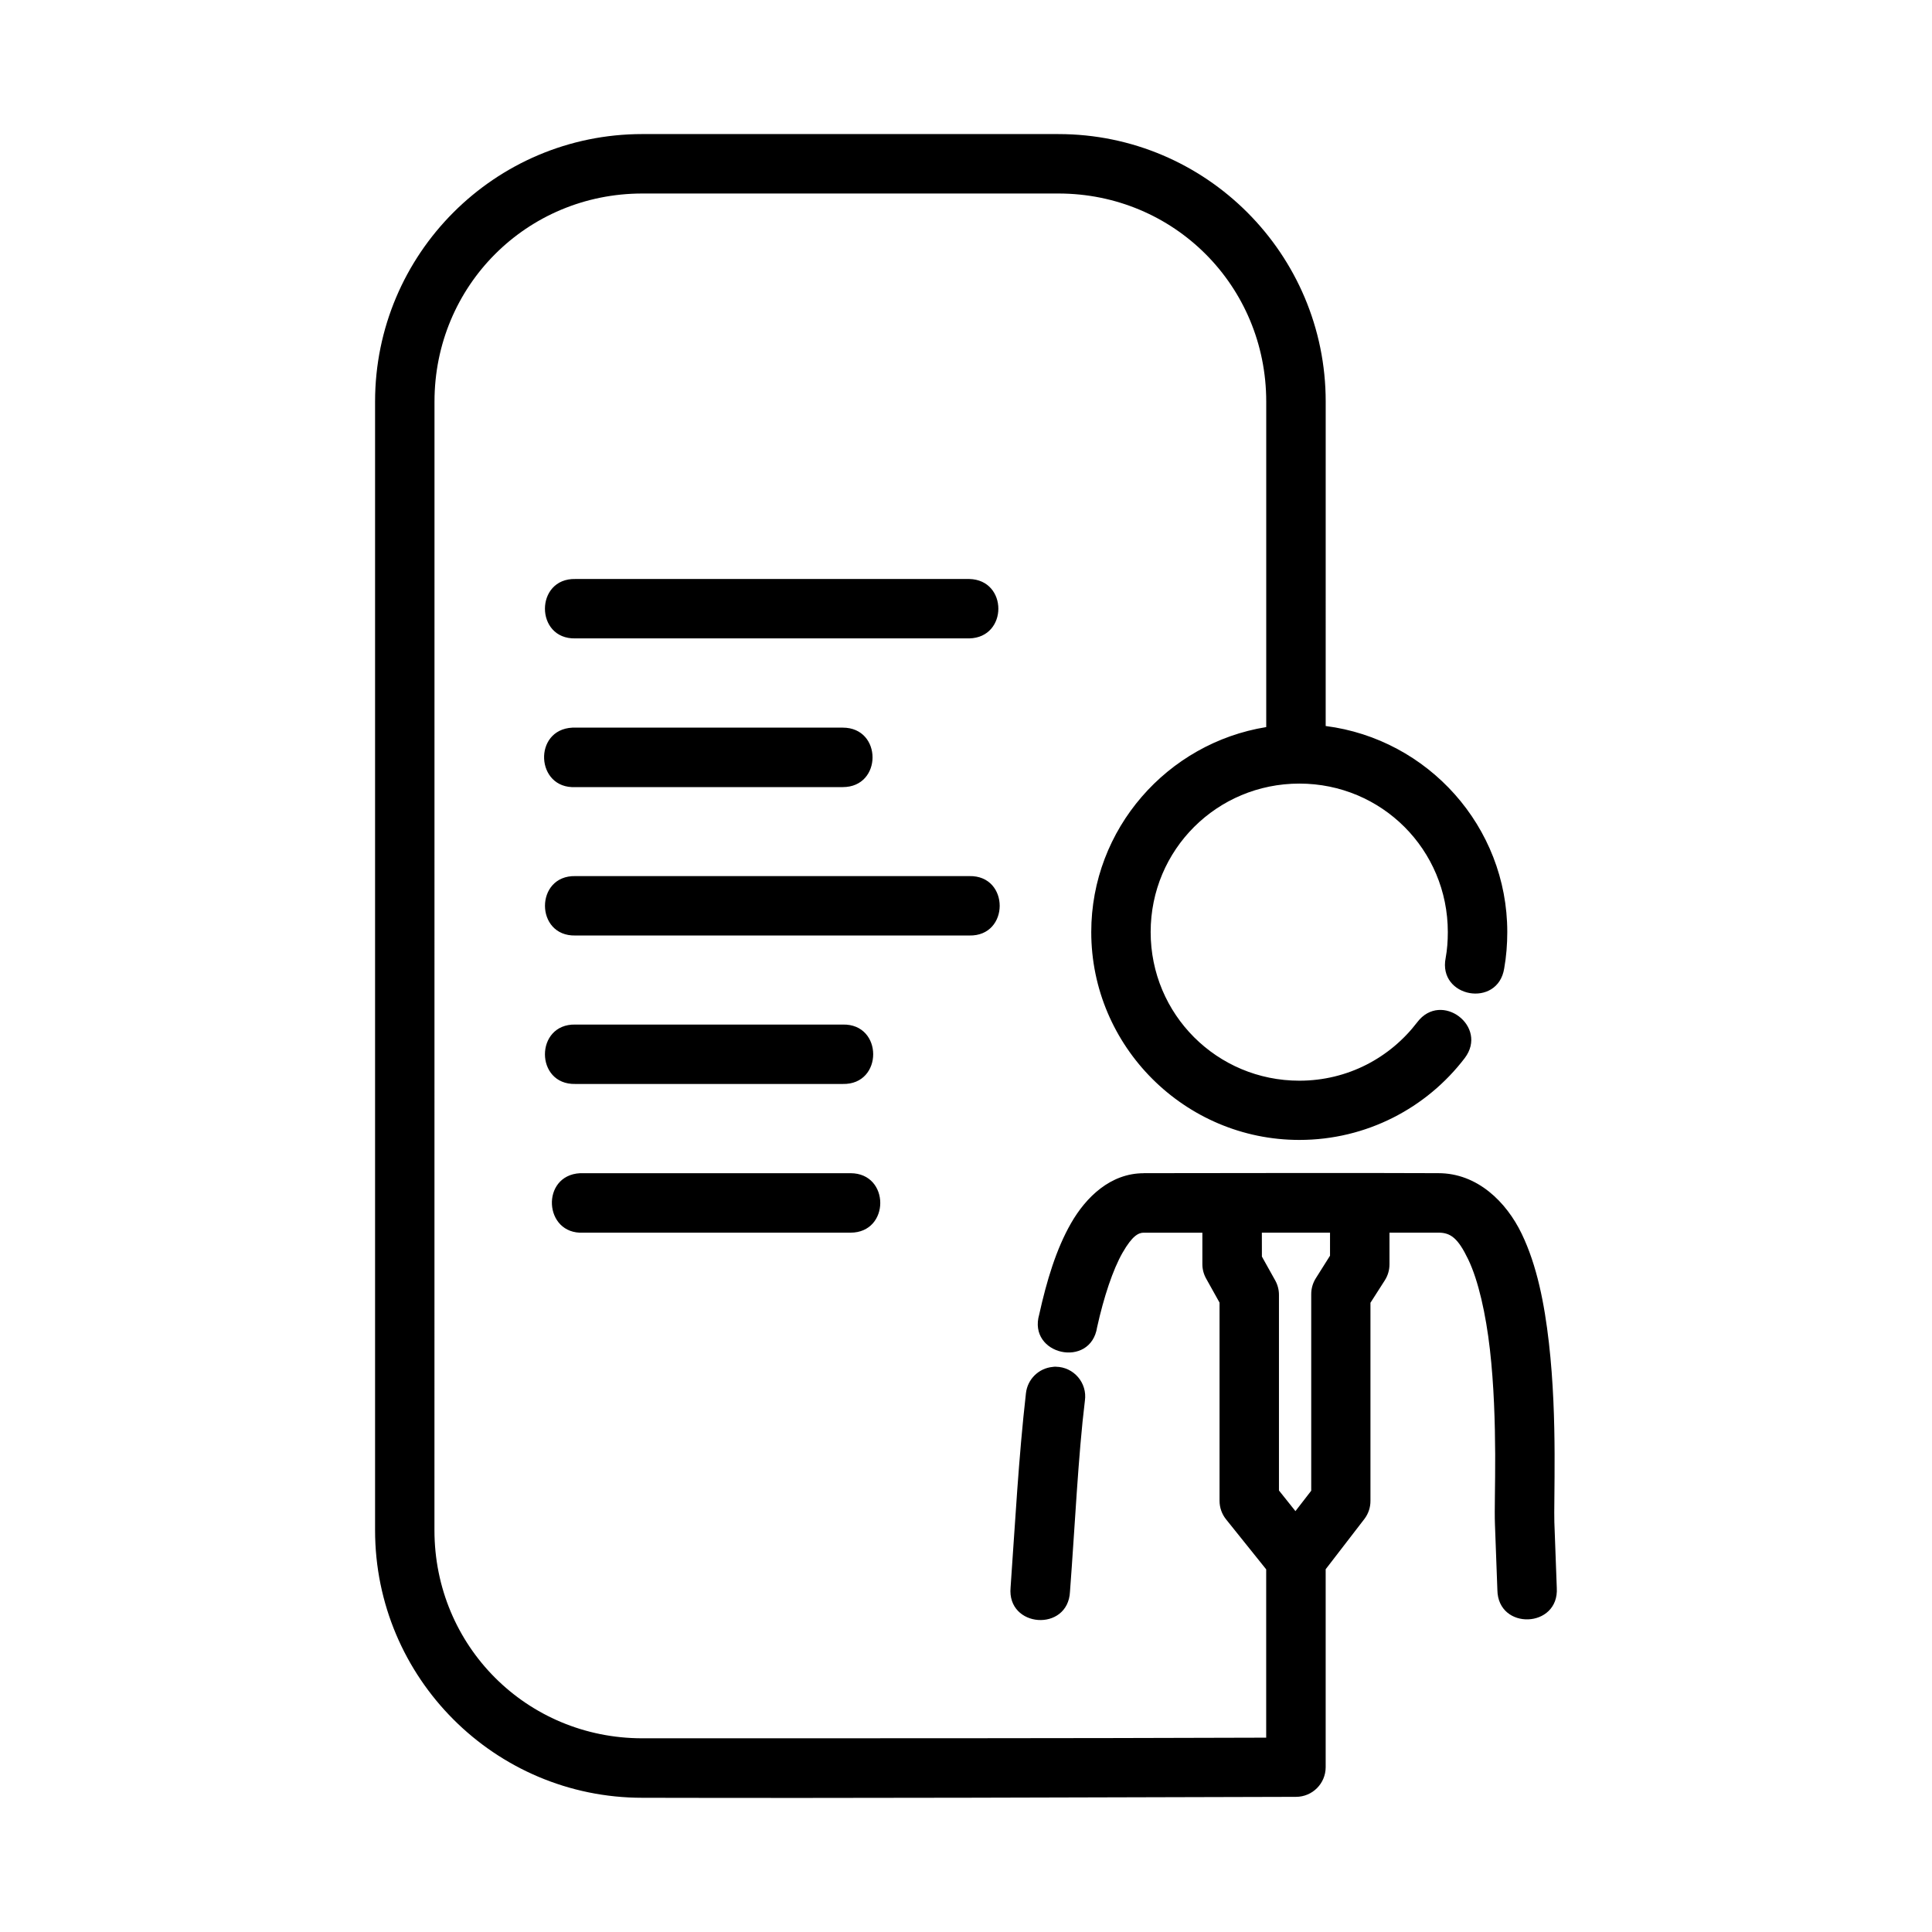
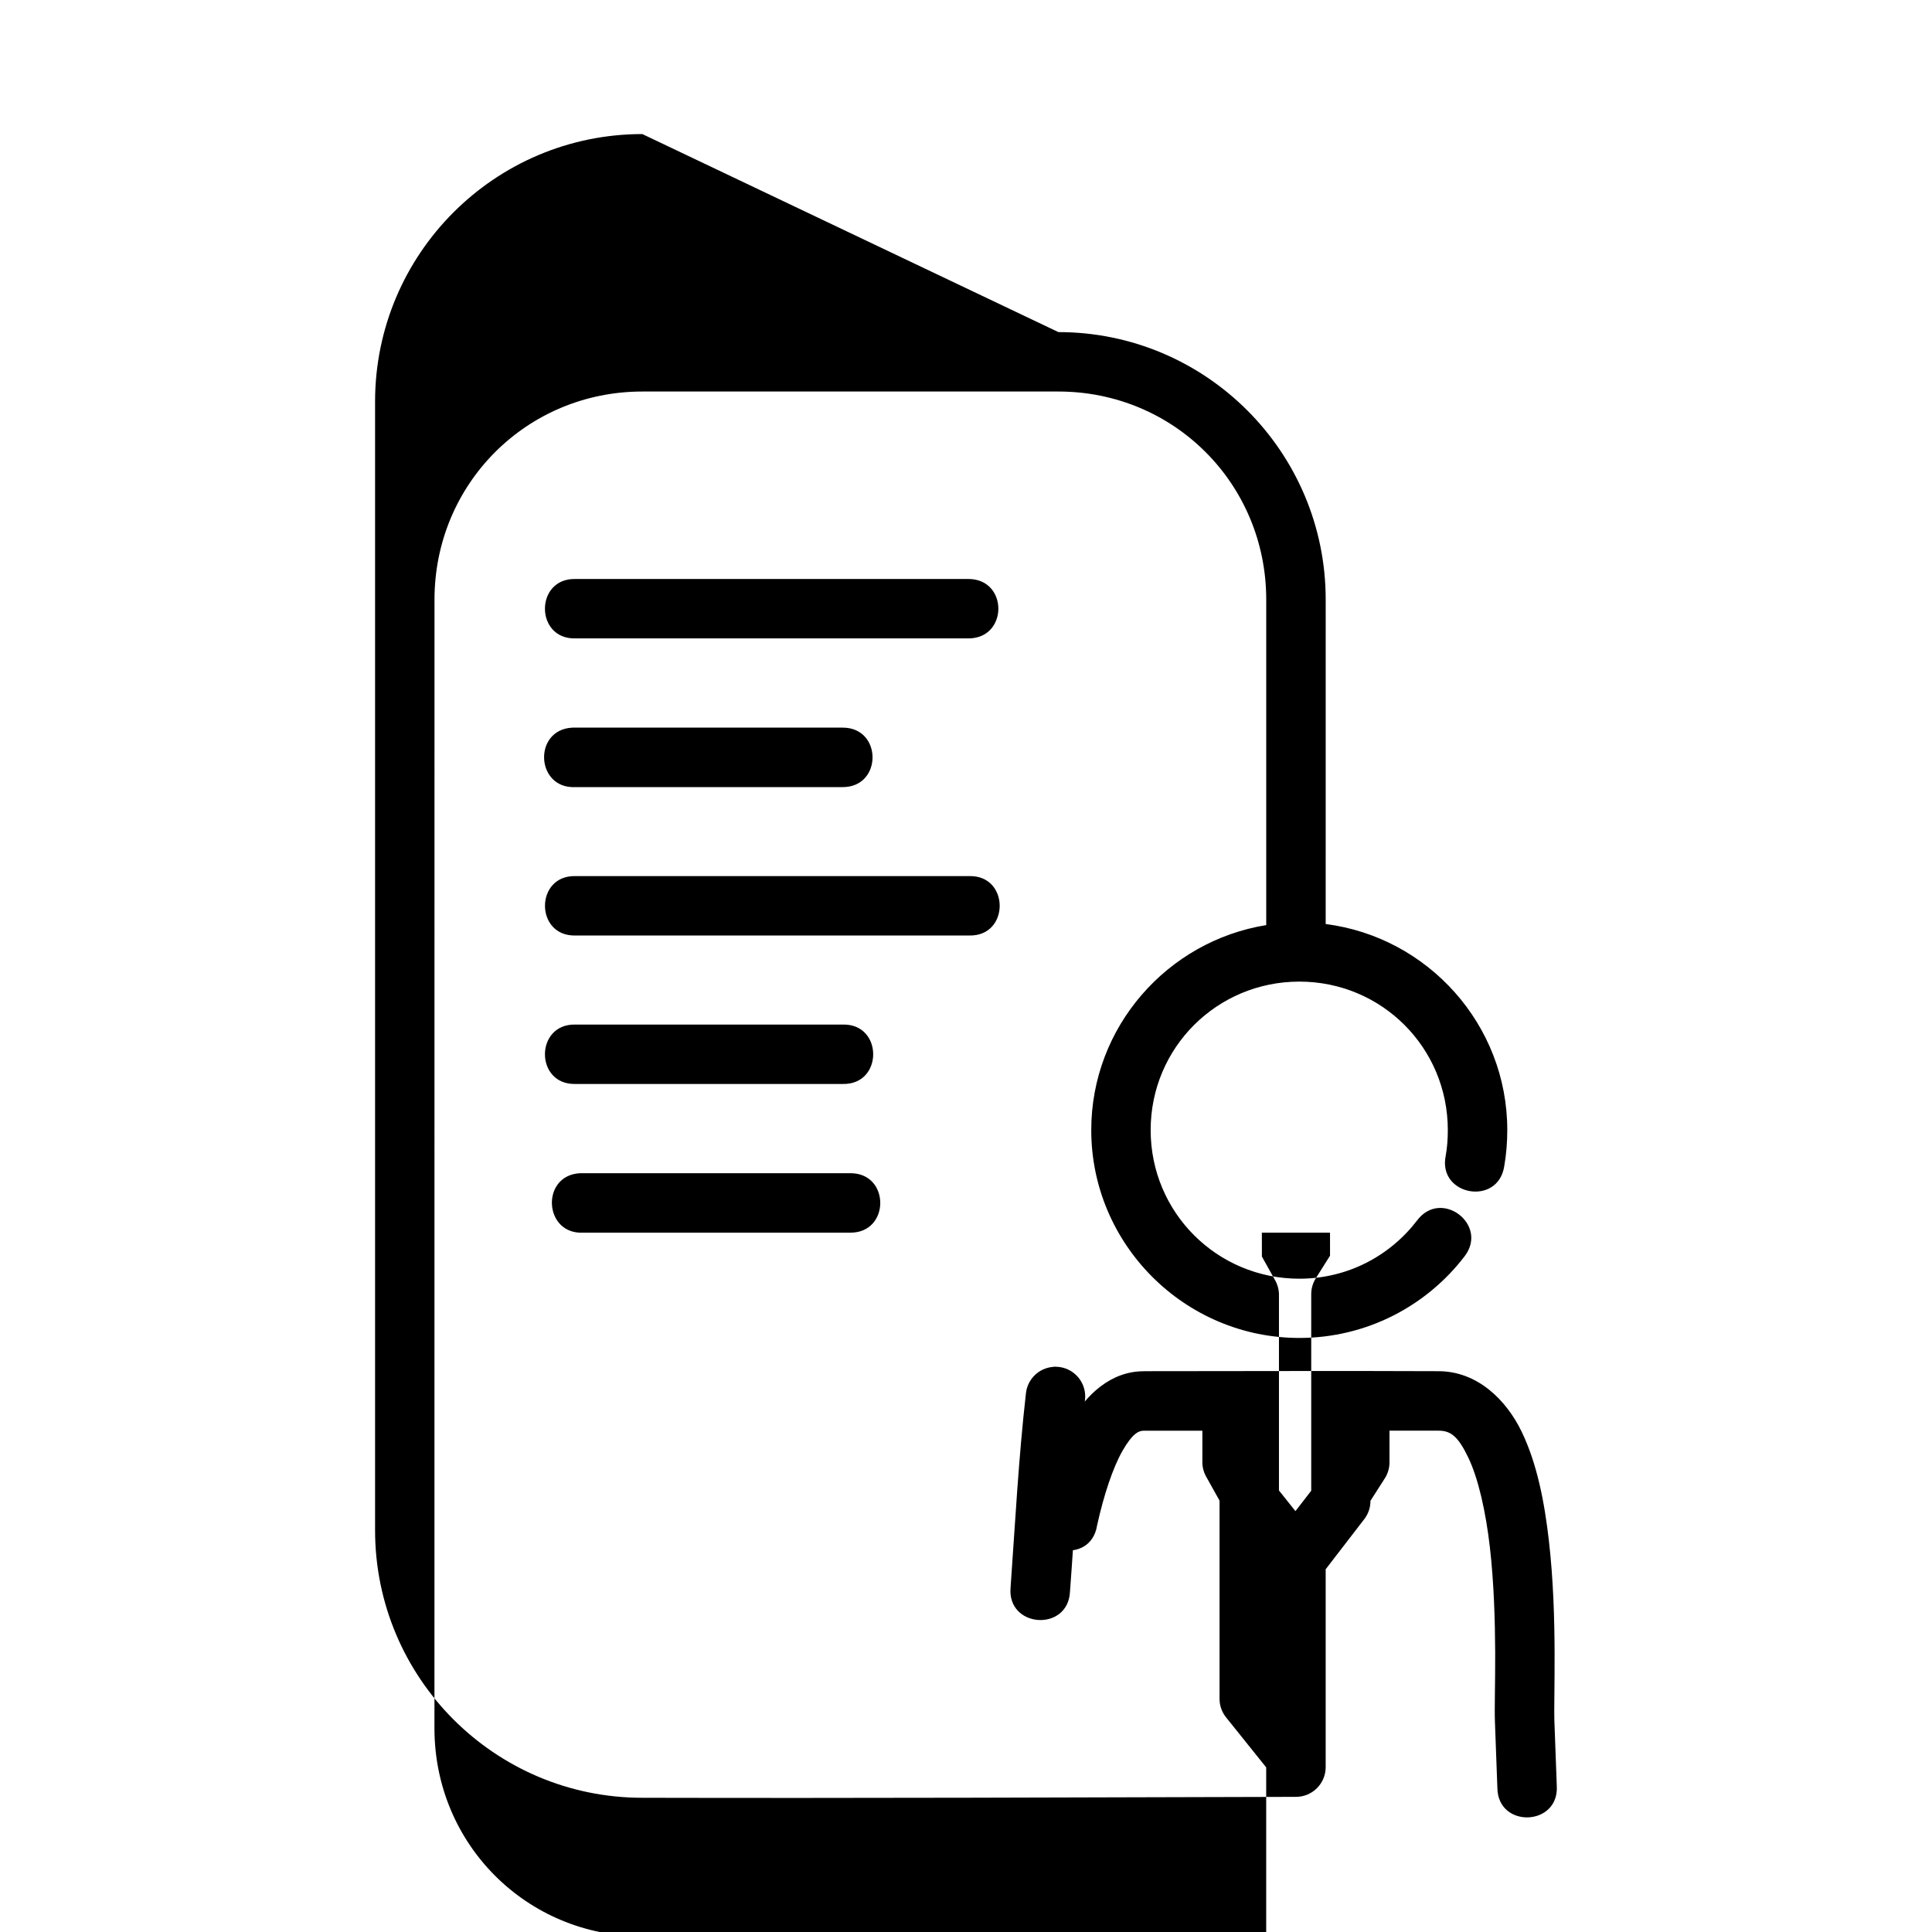
<svg xmlns="http://www.w3.org/2000/svg" fill="#000000" width="800px" height="800px" version="1.1" viewBox="144 144 512 512">
-   <path d="m314.23 179.53c-39.113 0-70.832 31.781-70.832 70.895v299.11c0 39.113 31.719 70.895 70.832 70.895 57.773 0.137 115.47-0.094 173.23-0.246 4.328-0.008 7.84-3.512 7.856-7.84v-52.477l10.301-13.375c1.031-1.375 1.582-3.051 1.566-4.766v-52.477l3.828-5.981c0.801-1.27 1.223-2.742 1.215-4.242v-8.363h12.961c3.277 0 5.203 1.484 7.902 7.086 2.699 5.602 4.672 14.473 5.75 23.879s1.359 19.414 1.398 27.781c0.031 8.367-0.211 14.742-0.062 18.543l0.645 17.418c0.148 10.754 16.383 10.168 15.742-0.57l-0.645-17.434c-0.09-2.18 0.094-9.41 0.062-18.082s-0.324-19.137-1.508-29.457c-1.184-10.324-3.141-20.426-7.211-28.875s-11.762-16.051-22.078-16.051c-26.055-0.117-51.941 0-78.105 0v0.016c-8.785 0-15.293 6.344-19.25 13.254-3.957 6.91-6.461 15.305-8.426 24.168-3.113 10.758 13.645 14.453 15.344 3.383 1.777-8.016 4.176-15.262 6.75-19.758 2.574-4.492 4.234-5.289 5.582-5.289h15.559v8.363c0 1.344 0.359 2.656 1.016 3.828l3.535 6.336v52.535c0.004 1.797 0.621 3.539 1.754 4.934l10.609 13.223v44.602c-55.109 0.191-110.22 0.168-165.33 0.168-30.664 0-55.09-24.473-55.09-55.137l0.012-299.1c0-30.664 24.426-55.148 55.09-55.148h110.24c30.664 0 55.09 24.488 55.09 55.148v86.254c-26.195 4.231-46.371 26.973-46.371 54.32 0 30.34 24.809 55.09 55.148 55.09 17.82 0 33.758-8.492 43.82-21.68 6.356-8.375-6.207-17.906-12.562-9.531-7.195 9.43-18.434 15.512-31.258 15.512-21.832 0-39.406-17.559-39.406-39.391s17.574-39.344 39.406-39.344 39.344 17.512 39.344 39.344c0 2.367-0.164 4.656-0.57 6.856-2.106 10.516 13.832 13.375 15.512 2.781 0.559-3.144 0.816-6.387 0.816-9.641 0-27.973-21.062-51.145-48.125-54.598l0.004-85.973c0-39.113-31.723-70.895-70.836-70.895zm-17.758 117.91c-10.742-0.238-10.742 15.992 0 15.742h104.41c10.258-0.238 10.258-15.508 0-15.742zm-0.77 39.391c-10.508 0.504-9.754 16.262 0.754 15.758h70.895c10.508 0 10.508-15.758 0-15.758-23.883 0.016-47.766-0.016-71.648 0zm0.77 39.344c-10.73-0.238-10.73 15.98 0 15.742h104.41c10.73 0.238 10.73-15.98 0-15.742zm0 39.344c-10.742-0.238-10.742 15.992 0 15.742h70.879c10.738 0.238 10.738-15.992 0-15.742zm1.262 39.391c-10.508 0.543-9.676 16.301 0.832 15.758h70.832c10.508 0 10.508-15.758 0-15.758h-71.648zm180.67 15.758h18.066v6.106l-3.766 5.981c-0.801 1.27-1.223 2.742-1.215 4.242v52.059l-4.184 5.41-4.367-5.473v-51.824c0.004-1.34-0.336-2.656-0.984-3.828l-3.535-6.332zm-54.598 35.516c-0.27 0-0.551 0.016-0.832 0.062-3.715 0.348-6.672 3.258-7.086 6.965-1.949 17.109-2.852 34.316-4.074 51.492-0.992 10.715 15.23 11.859 15.742 1.105 1.305-17.215 2.188-36.262 3.953-50.613 0.68-4.703-2.938-8.93-7.688-8.996z" />
+   <path d="m314.23 179.53c-39.113 0-70.832 31.781-70.832 70.895v299.11c0 39.113 31.719 70.895 70.832 70.895 57.773 0.137 115.47-0.094 173.23-0.246 4.328-0.008 7.84-3.512 7.856-7.84v-52.477l10.301-13.375c1.031-1.375 1.582-3.051 1.566-4.766l3.828-5.981c0.801-1.27 1.223-2.742 1.215-4.242v-8.363h12.961c3.277 0 5.203 1.484 7.902 7.086 2.699 5.602 4.672 14.473 5.75 23.879s1.359 19.414 1.398 27.781c0.031 8.367-0.211 14.742-0.062 18.543l0.645 17.418c0.148 10.754 16.383 10.168 15.742-0.57l-0.645-17.434c-0.09-2.18 0.094-9.41 0.062-18.082s-0.324-19.137-1.508-29.457c-1.184-10.324-3.141-20.426-7.211-28.875s-11.762-16.051-22.078-16.051c-26.055-0.117-51.941 0-78.105 0v0.016c-8.785 0-15.293 6.344-19.25 13.254-3.957 6.91-6.461 15.305-8.426 24.168-3.113 10.758 13.645 14.453 15.344 3.383 1.777-8.016 4.176-15.262 6.75-19.758 2.574-4.492 4.234-5.289 5.582-5.289h15.559v8.363c0 1.344 0.359 2.656 1.016 3.828l3.535 6.336v52.535c0.004 1.797 0.621 3.539 1.754 4.934l10.609 13.223v44.602c-55.109 0.191-110.22 0.168-165.33 0.168-30.664 0-55.09-24.473-55.09-55.137l0.012-299.1c0-30.664 24.426-55.148 55.09-55.148h110.24c30.664 0 55.09 24.488 55.09 55.148v86.254c-26.195 4.231-46.371 26.973-46.371 54.32 0 30.34 24.809 55.09 55.148 55.09 17.82 0 33.758-8.492 43.82-21.68 6.356-8.375-6.207-17.906-12.562-9.531-7.195 9.43-18.434 15.512-31.258 15.512-21.832 0-39.406-17.559-39.406-39.391s17.574-39.344 39.406-39.344 39.344 17.512 39.344 39.344c0 2.367-0.164 4.656-0.57 6.856-2.106 10.516 13.832 13.375 15.512 2.781 0.559-3.144 0.816-6.387 0.816-9.641 0-27.973-21.062-51.145-48.125-54.598l0.004-85.973c0-39.113-31.723-70.895-70.836-70.895zm-17.758 117.91c-10.742-0.238-10.742 15.992 0 15.742h104.41c10.258-0.238 10.258-15.508 0-15.742zm-0.77 39.391c-10.508 0.504-9.754 16.262 0.754 15.758h70.895c10.508 0 10.508-15.758 0-15.758-23.883 0.016-47.766-0.016-71.648 0zm0.77 39.344c-10.73-0.238-10.73 15.98 0 15.742h104.41c10.73 0.238 10.73-15.98 0-15.742zm0 39.344c-10.742-0.238-10.742 15.992 0 15.742h70.879c10.738 0.238 10.738-15.992 0-15.742zm1.262 39.391c-10.508 0.543-9.676 16.301 0.832 15.758h70.832c10.508 0 10.508-15.758 0-15.758h-71.648zm180.67 15.758h18.066v6.106l-3.766 5.981c-0.801 1.27-1.223 2.742-1.215 4.242v52.059l-4.184 5.41-4.367-5.473v-51.824c0.004-1.34-0.336-2.656-0.984-3.828l-3.535-6.332zm-54.598 35.516c-0.27 0-0.551 0.016-0.832 0.062-3.715 0.348-6.672 3.258-7.086 6.965-1.949 17.109-2.852 34.316-4.074 51.492-0.992 10.715 15.23 11.859 15.742 1.105 1.305-17.215 2.188-36.262 3.953-50.613 0.68-4.703-2.938-8.93-7.688-8.996z" />
</svg>